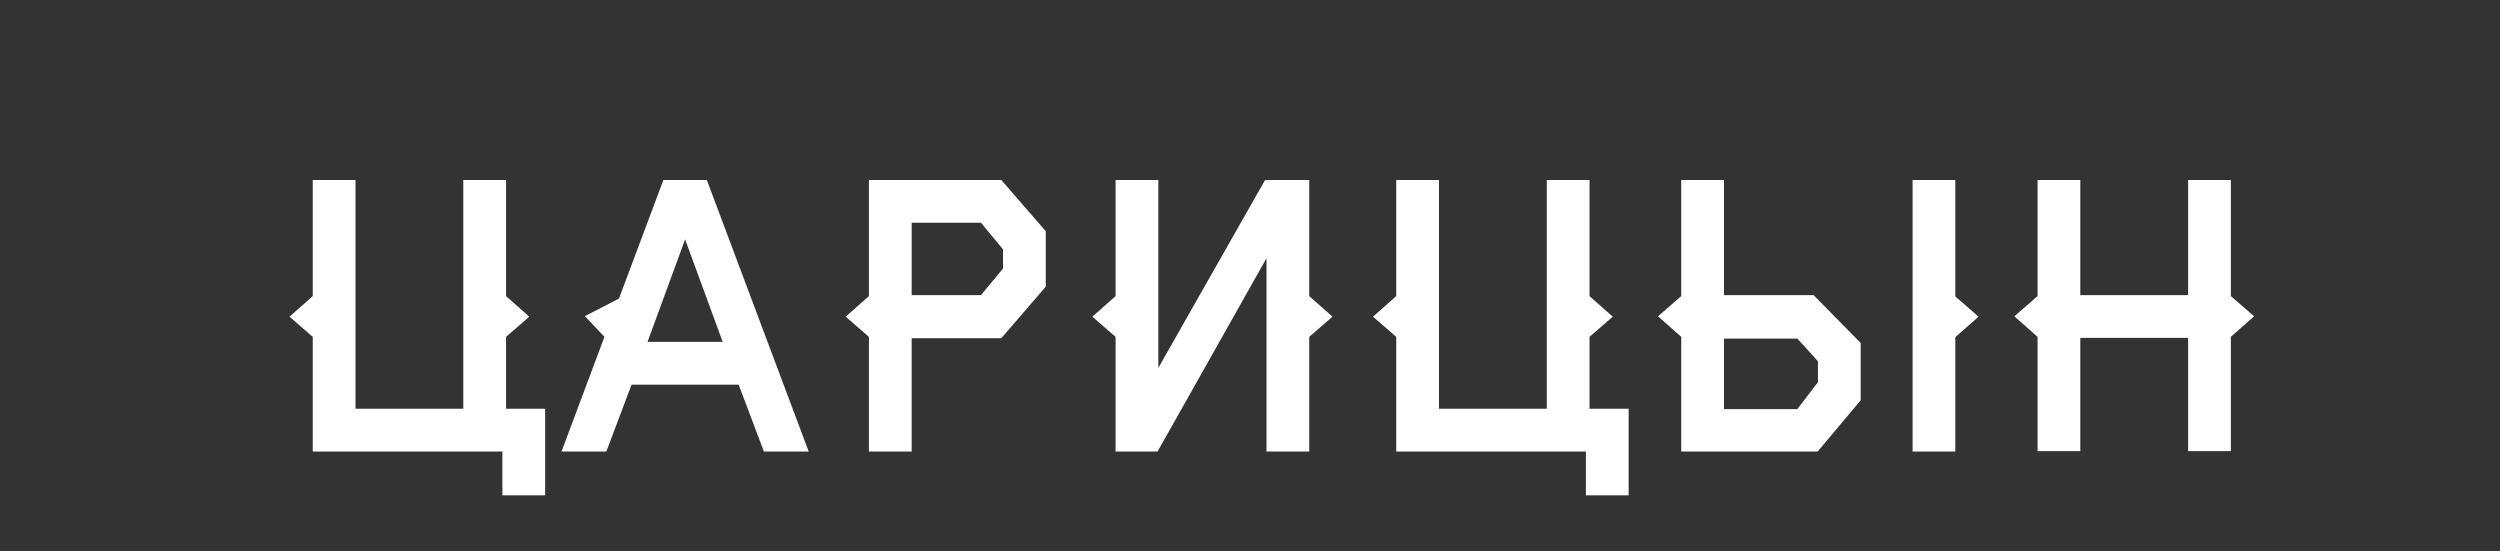
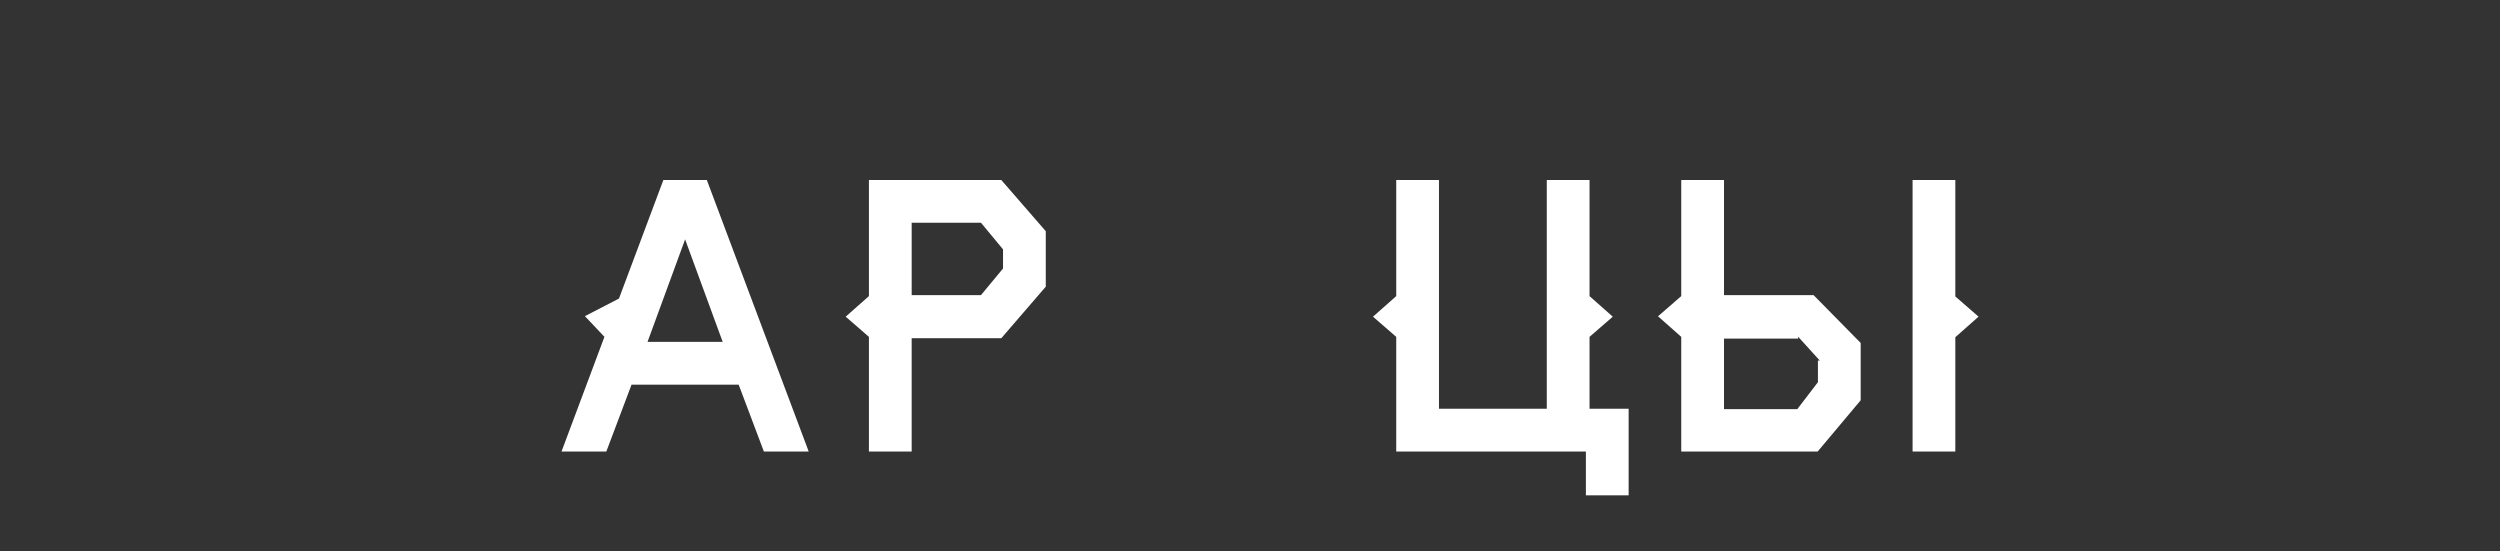
<svg xmlns="http://www.w3.org/2000/svg" id="Layer_1" data-name="Layer 1" viewBox="0 0 685.8 151.2">
  <rect x="0" y="0" width="685.8" height="151.2" fill="#333333" stroke="none" />
  <defs>
    <style>.cls-1{fill:#fff;stroke:#fff;stroke-miterlimit:10;}</style>
  </defs>
  <title>НАЗВАНИЕ -</title>
-   <path class="cls-1" d="M138.319,92.181v20.451h10.726v22.755H138.319V123.358H86.292V92.181l-6.115-5.313,6.115-5.413V49.878H97.018v62.754h30.574V49.878h10.727V81.455l6.115,5.413Z" />
  <path class="cls-1" d="M221.12,123.358H209.893l-6.917-18.345H172.9l-6.916,18.345H154.758l11.628-31.076-5.112-5.414,8.922-4.61,12.129-32.38h11.227ZM198.966,94.287,187.939,64.213,176.912,94.287Z" />
  <path class="cls-1" d="M286.378,78.448,274.449,92.282h-24.86v31.076H238.863V92.181l-6.116-5.313,6.116-5.413V49.878h35.586l11.929,13.734Zm-10.726-4.611V68.223l-6.315-7.618H249.589v20.85h19.748Z" />
-   <path class="cls-1" d="M306.528,81.455V49.878h10.726v52.929l30.073-52.929h11.327V81.455l6.115,5.413-6.115,5.313v31.177H347.928V68.925l-30.674,54.433H306.528V92.181l-6.116-5.313Z" />
  <path class="cls-1" d="M435.541,92.181v20.451h10.726v22.755H435.541V123.358H383.514V92.181L377.4,86.868l6.115-5.413V49.878H394.24v62.754h30.575V49.878h10.726V81.455l6.115,5.413Z" />
-   <path class="cls-1" d="M509.922,109.624l-11.529,13.734H461.7V92.181l-6.115-5.413,6.115-5.313V49.878H472.43V81.455h24.861l12.631,12.832ZM493.281,92.382H472.43v20.35h20.851l5.915-7.719V98.9ZM542,86.868l-6.115,5.414v31.076H525.159V49.878h10.726V81.555Z" />
-   <path class="cls-1" d="M617.584,86.768l-6.115,5.413v31.077H600.743V92.181H570.169v31.077H559.442V92.181l-6.115-5.413,6.115-5.313V49.878h10.727V81.455h30.574V49.878h10.726V81.455Z" />
+   <path class="cls-1" d="M509.922,109.624l-11.529,13.734H461.7V92.181l-6.115-5.413,6.115-5.313V49.878H472.43V81.455h24.861l12.631,12.832ZM493.281,92.382H472.43v20.35h20.851l5.915-7.719V98.9M542,86.868l-6.115,5.414v31.076H525.159V49.878h10.726V81.555Z" />
</svg>